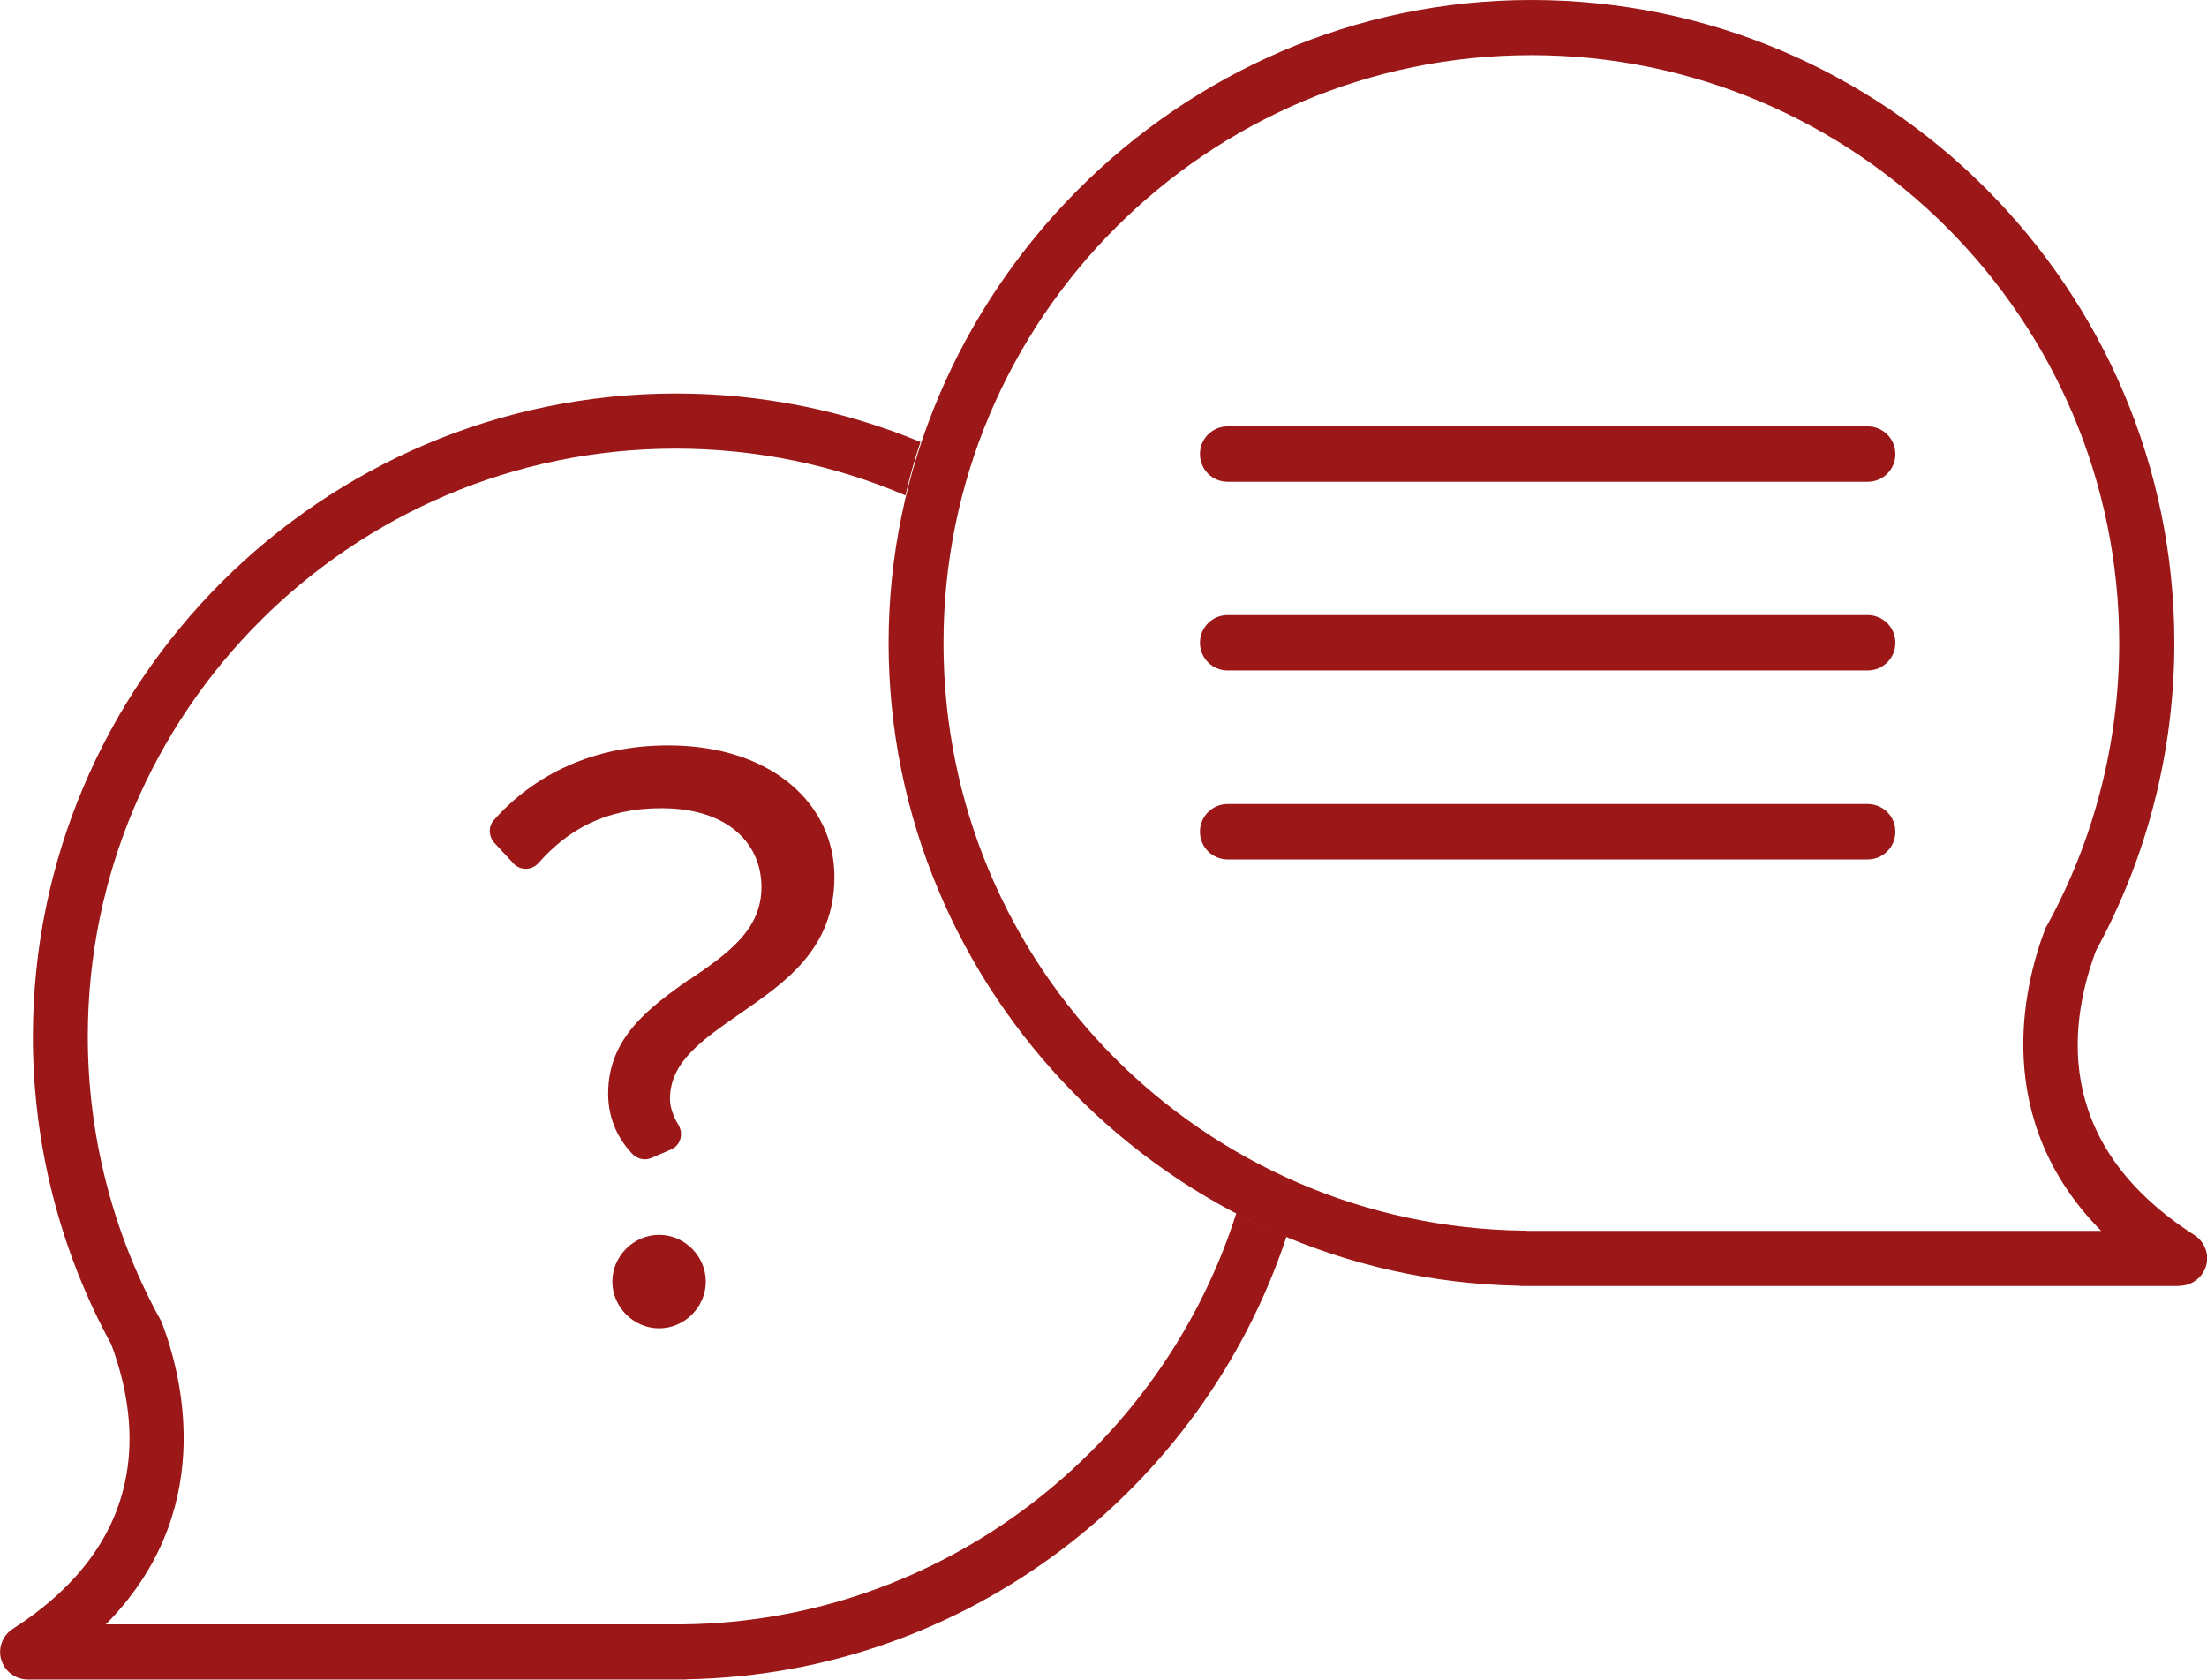
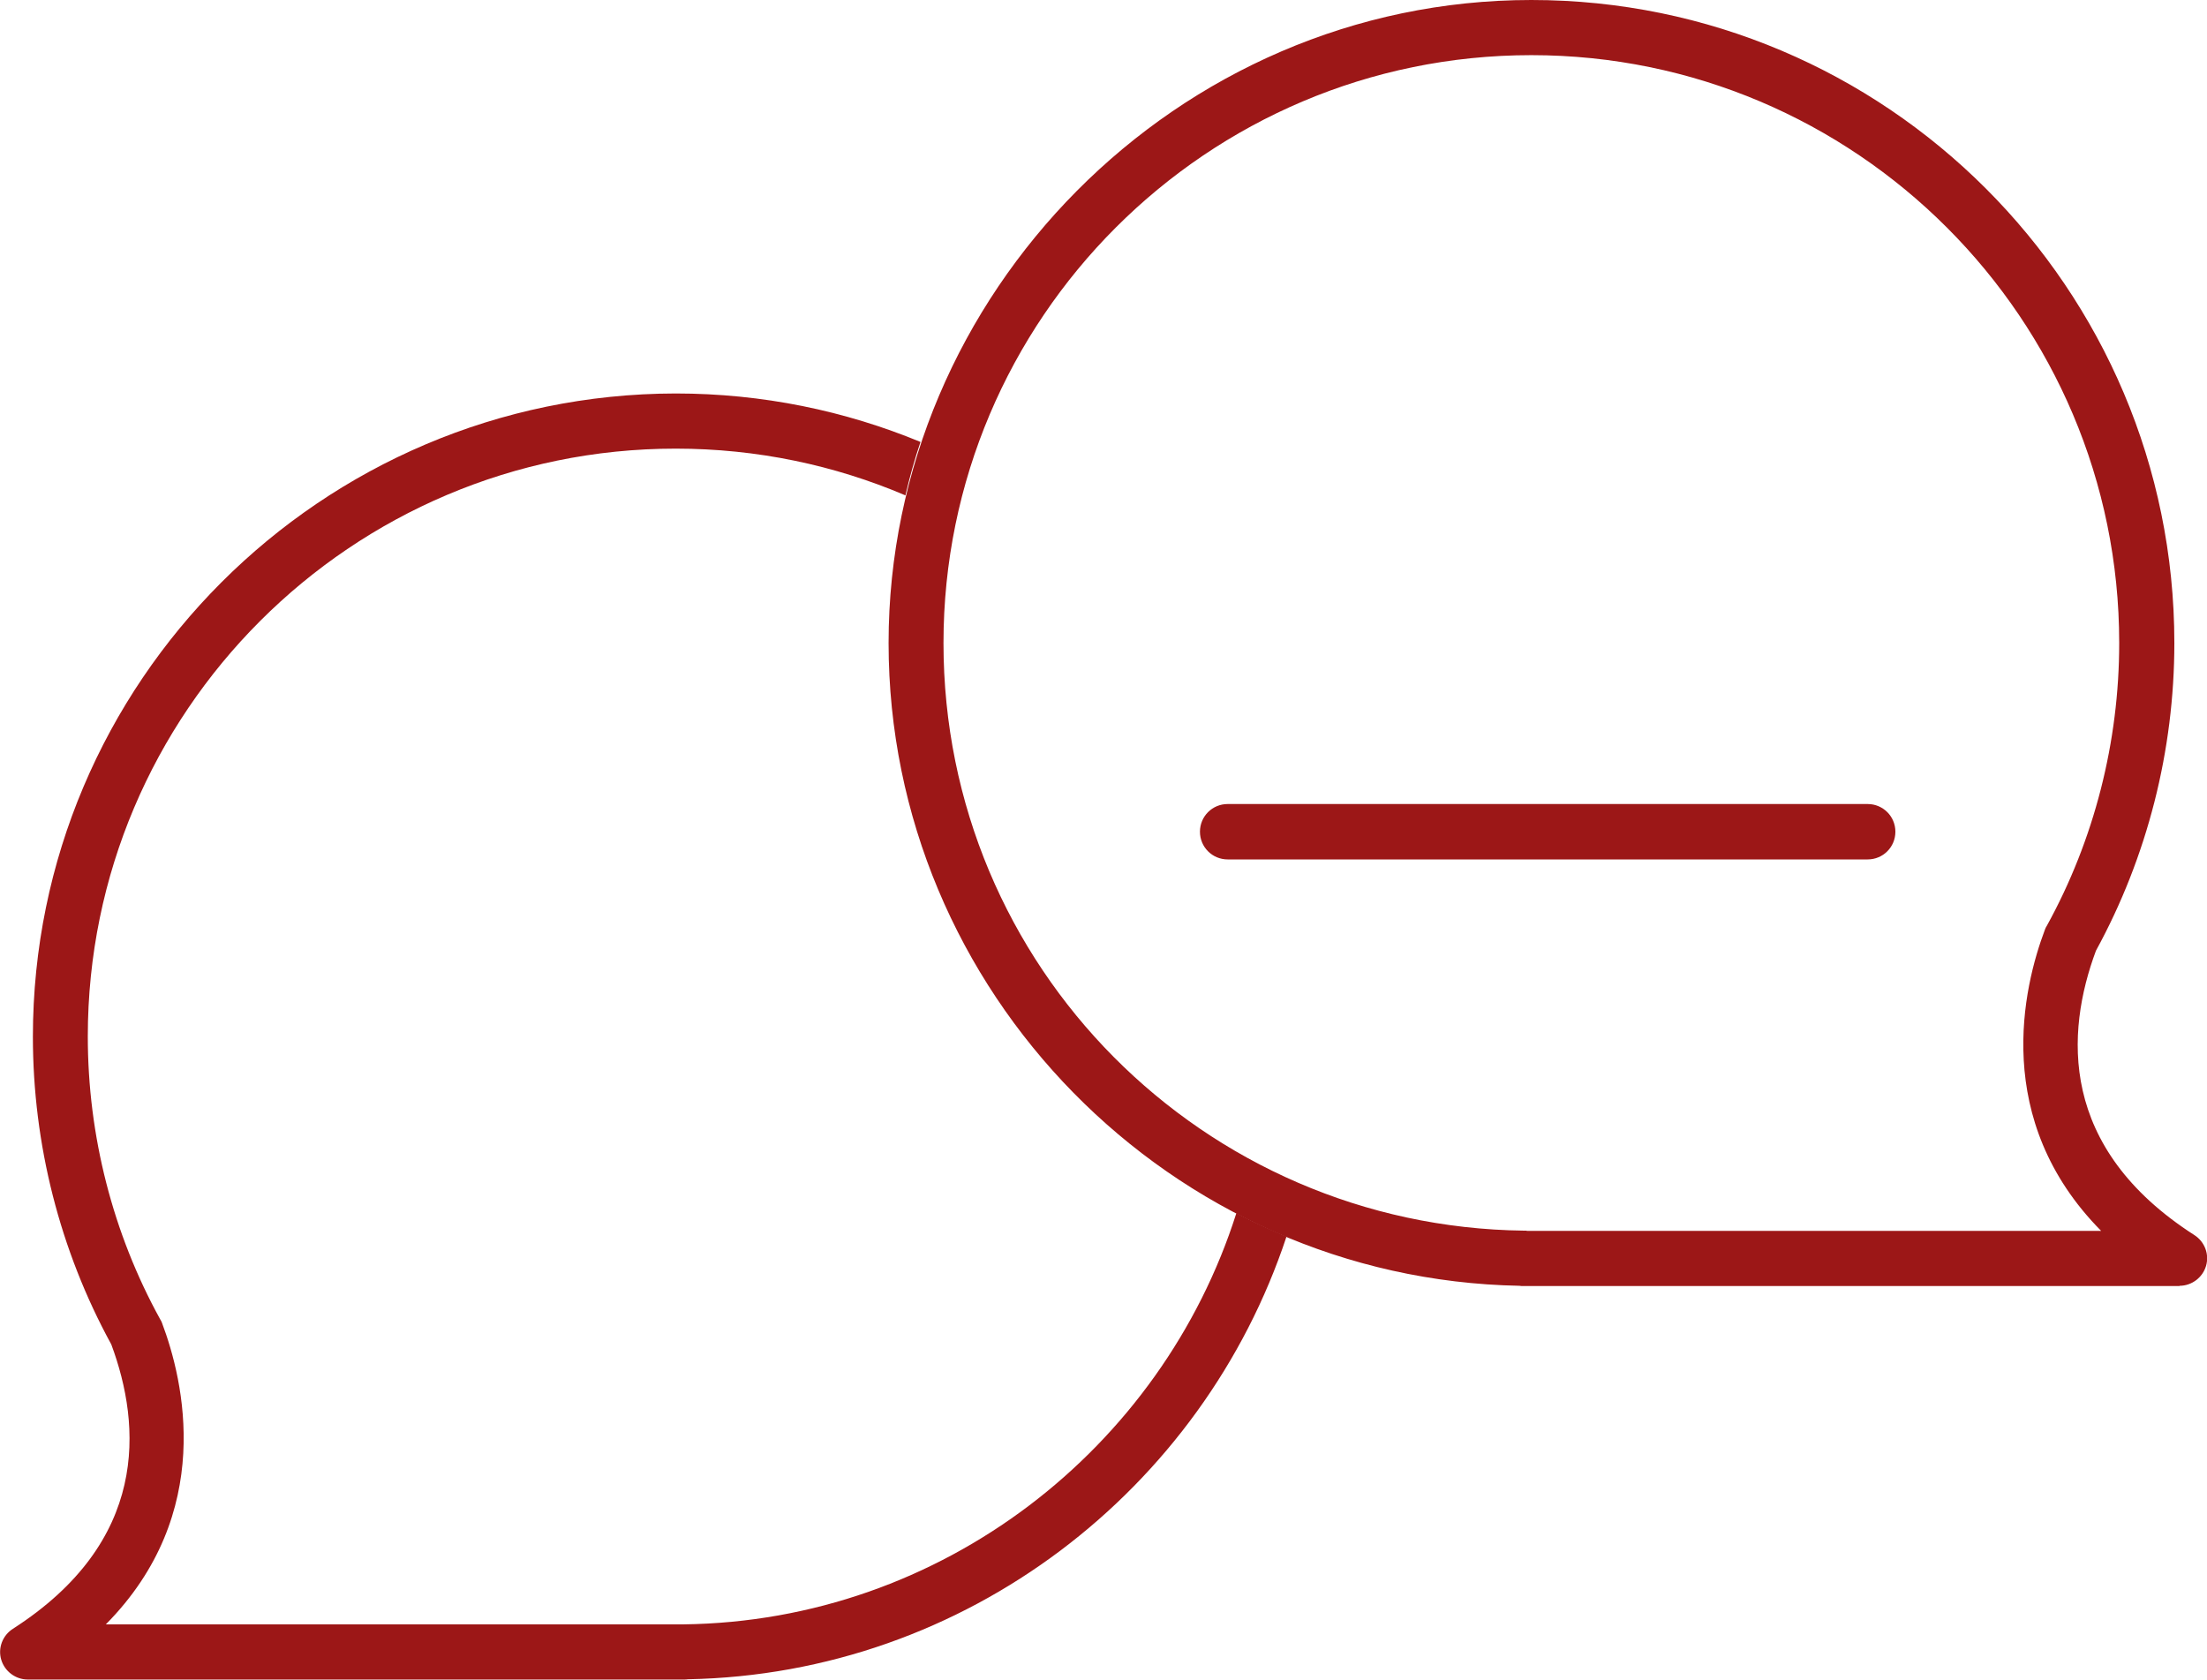
<svg xmlns="http://www.w3.org/2000/svg" id="Ebene_1" data-name="Ebene 1" viewBox="0 0 89.24 67.92">
  <defs>
    <style>
      .cls-1 {
        fill: #9c1717;
      }
    </style>
  </defs>
  <path class="cls-1" d="m49.99,49.06c-3.02,9.5-11.9,16.49-22.35,16.62-.04,0-.08,0-.12,0H4.28c4.44-4.49,3.15-9.86,2.27-12.19-.02-.05-.04-.1-.07-.14-1.92-3.48-2.93-7.44-2.93-11.44,0-13.11,10.66-23.77,23.77-23.77,3.29,0,6.43.67,9.29,1.89.17-.73.37-1.45.61-2.16-3.05-1.26-6.39-1.96-9.9-1.96C12.99,15.93,1.33,27.59,1.33,41.92c0,4.34,1.09,8.64,3.17,12.44,1.23,3.31,1.52,7.97-3.98,11.5-.42.27-.61.78-.47,1.25.14.47.58.8,1.07.8h26.54c.05,0,.1,0,.15-.01,11.27-.21,20.83-7.69,24.21-17.9-.69-.29-1.37-.6-2.03-.95Z" />
  <path class="cls-1" d="m88.13,52h-26.54c-.05,0-.1,0-.15-.01-14.08-.26-25.51-11.89-25.51-25.99S47.58,0,61.92,0s26,11.66,26,26c0,4.34-1.09,8.64-3.17,12.44-1.23,3.31-1.52,7.97,3.98,11.5.42.27.61.78.47,1.25-.14.47-.58.8-1.07.8Zm-26.4-2.23h23.23c-4.44-4.49-3.15-9.86-2.27-12.19.02-.05.04-.1.07-.14,1.92-3.48,2.93-7.44,2.93-11.44,0-13.11-10.66-23.77-23.77-23.77s-23.77,10.66-23.77,23.77,10.53,23.6,23.46,23.76c.04,0,.08,0,.12,0Z" />
-   <path class="cls-1" d="m27.88,39.61c1.51-1.03,2.91-1.99,2.91-3.74s-1.34-3.19-4.05-3.19c-2.26,0-3.78.87-4.97,2.22-.27.3-.74.31-1.01.01l-.77-.83c-.23-.25-.25-.65-.03-.91,1.65-1.86,4.04-3.03,7.06-3.03,4.18,0,6.72,2.37,6.72,5.31s-2.02,4.29-3.84,5.55c-1.47,1.03-2.81,1.92-2.81,3.43,0,.32.12.69.33,1.03.23.37.11.85-.29,1.02l-.79.34c-.27.12-.59.04-.79-.18-.66-.71-.96-1.54-.96-2.42,0-2.3,1.71-3.5,3.29-4.63Zm-1.23,10.32c1.03,0,1.89.86,1.89,1.89s-.86,1.89-1.89,1.89-1.89-.86-1.89-1.89.86-1.89,1.89-1.89Z" />
-   <path class="cls-1" d="m75.52,27.11h-25.88c-.62,0-1.12-.5-1.12-1.12s.5-1.12,1.12-1.12h25.88c.62,0,1.12.5,1.12,1.12s-.5,1.12-1.12,1.12Z" />
  <path class="cls-1" d="m75.52,34.75h-25.88c-.62,0-1.12-.5-1.12-1.12s.5-1.12,1.12-1.12h25.88c.62,0,1.12.5,1.12,1.12s-.5,1.12-1.12,1.12Z" />
-   <path class="cls-1" d="m75.52,19.48h-25.88c-.62,0-1.12-.5-1.12-1.12s.5-1.12,1.12-1.12h25.88c.62,0,1.12.5,1.12,1.12s-.5,1.12-1.12,1.12Z" />
</svg>